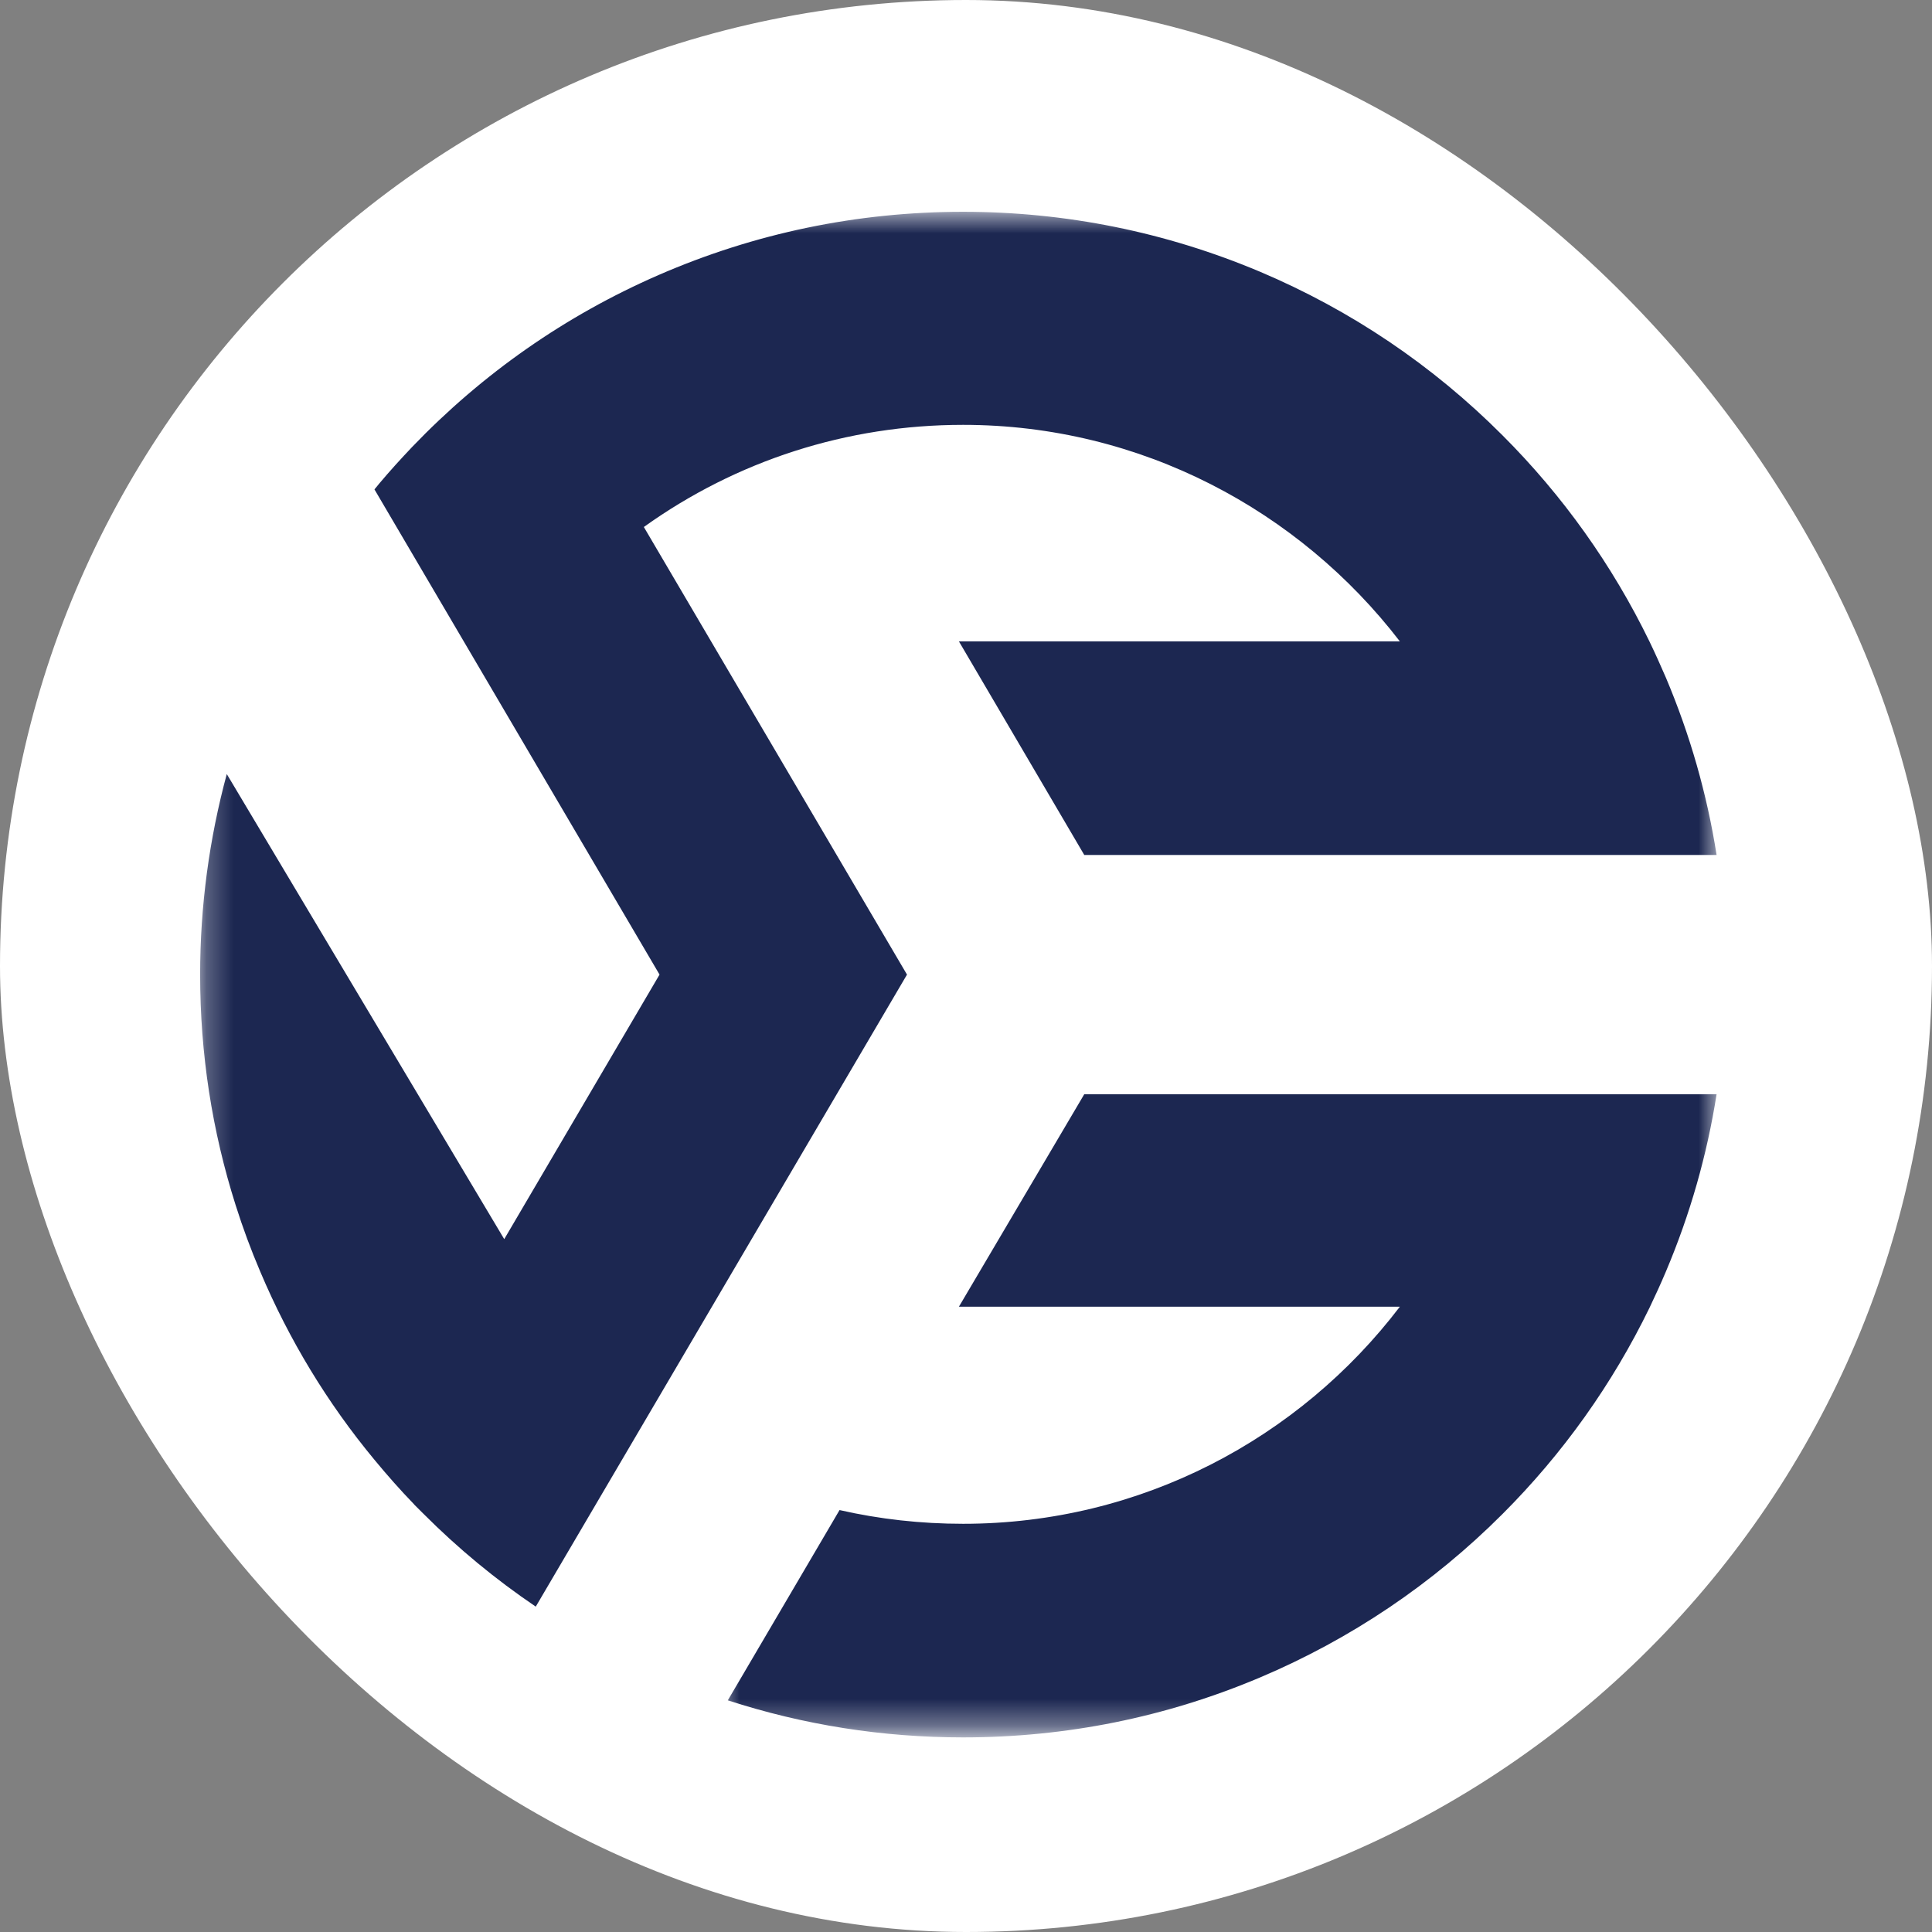
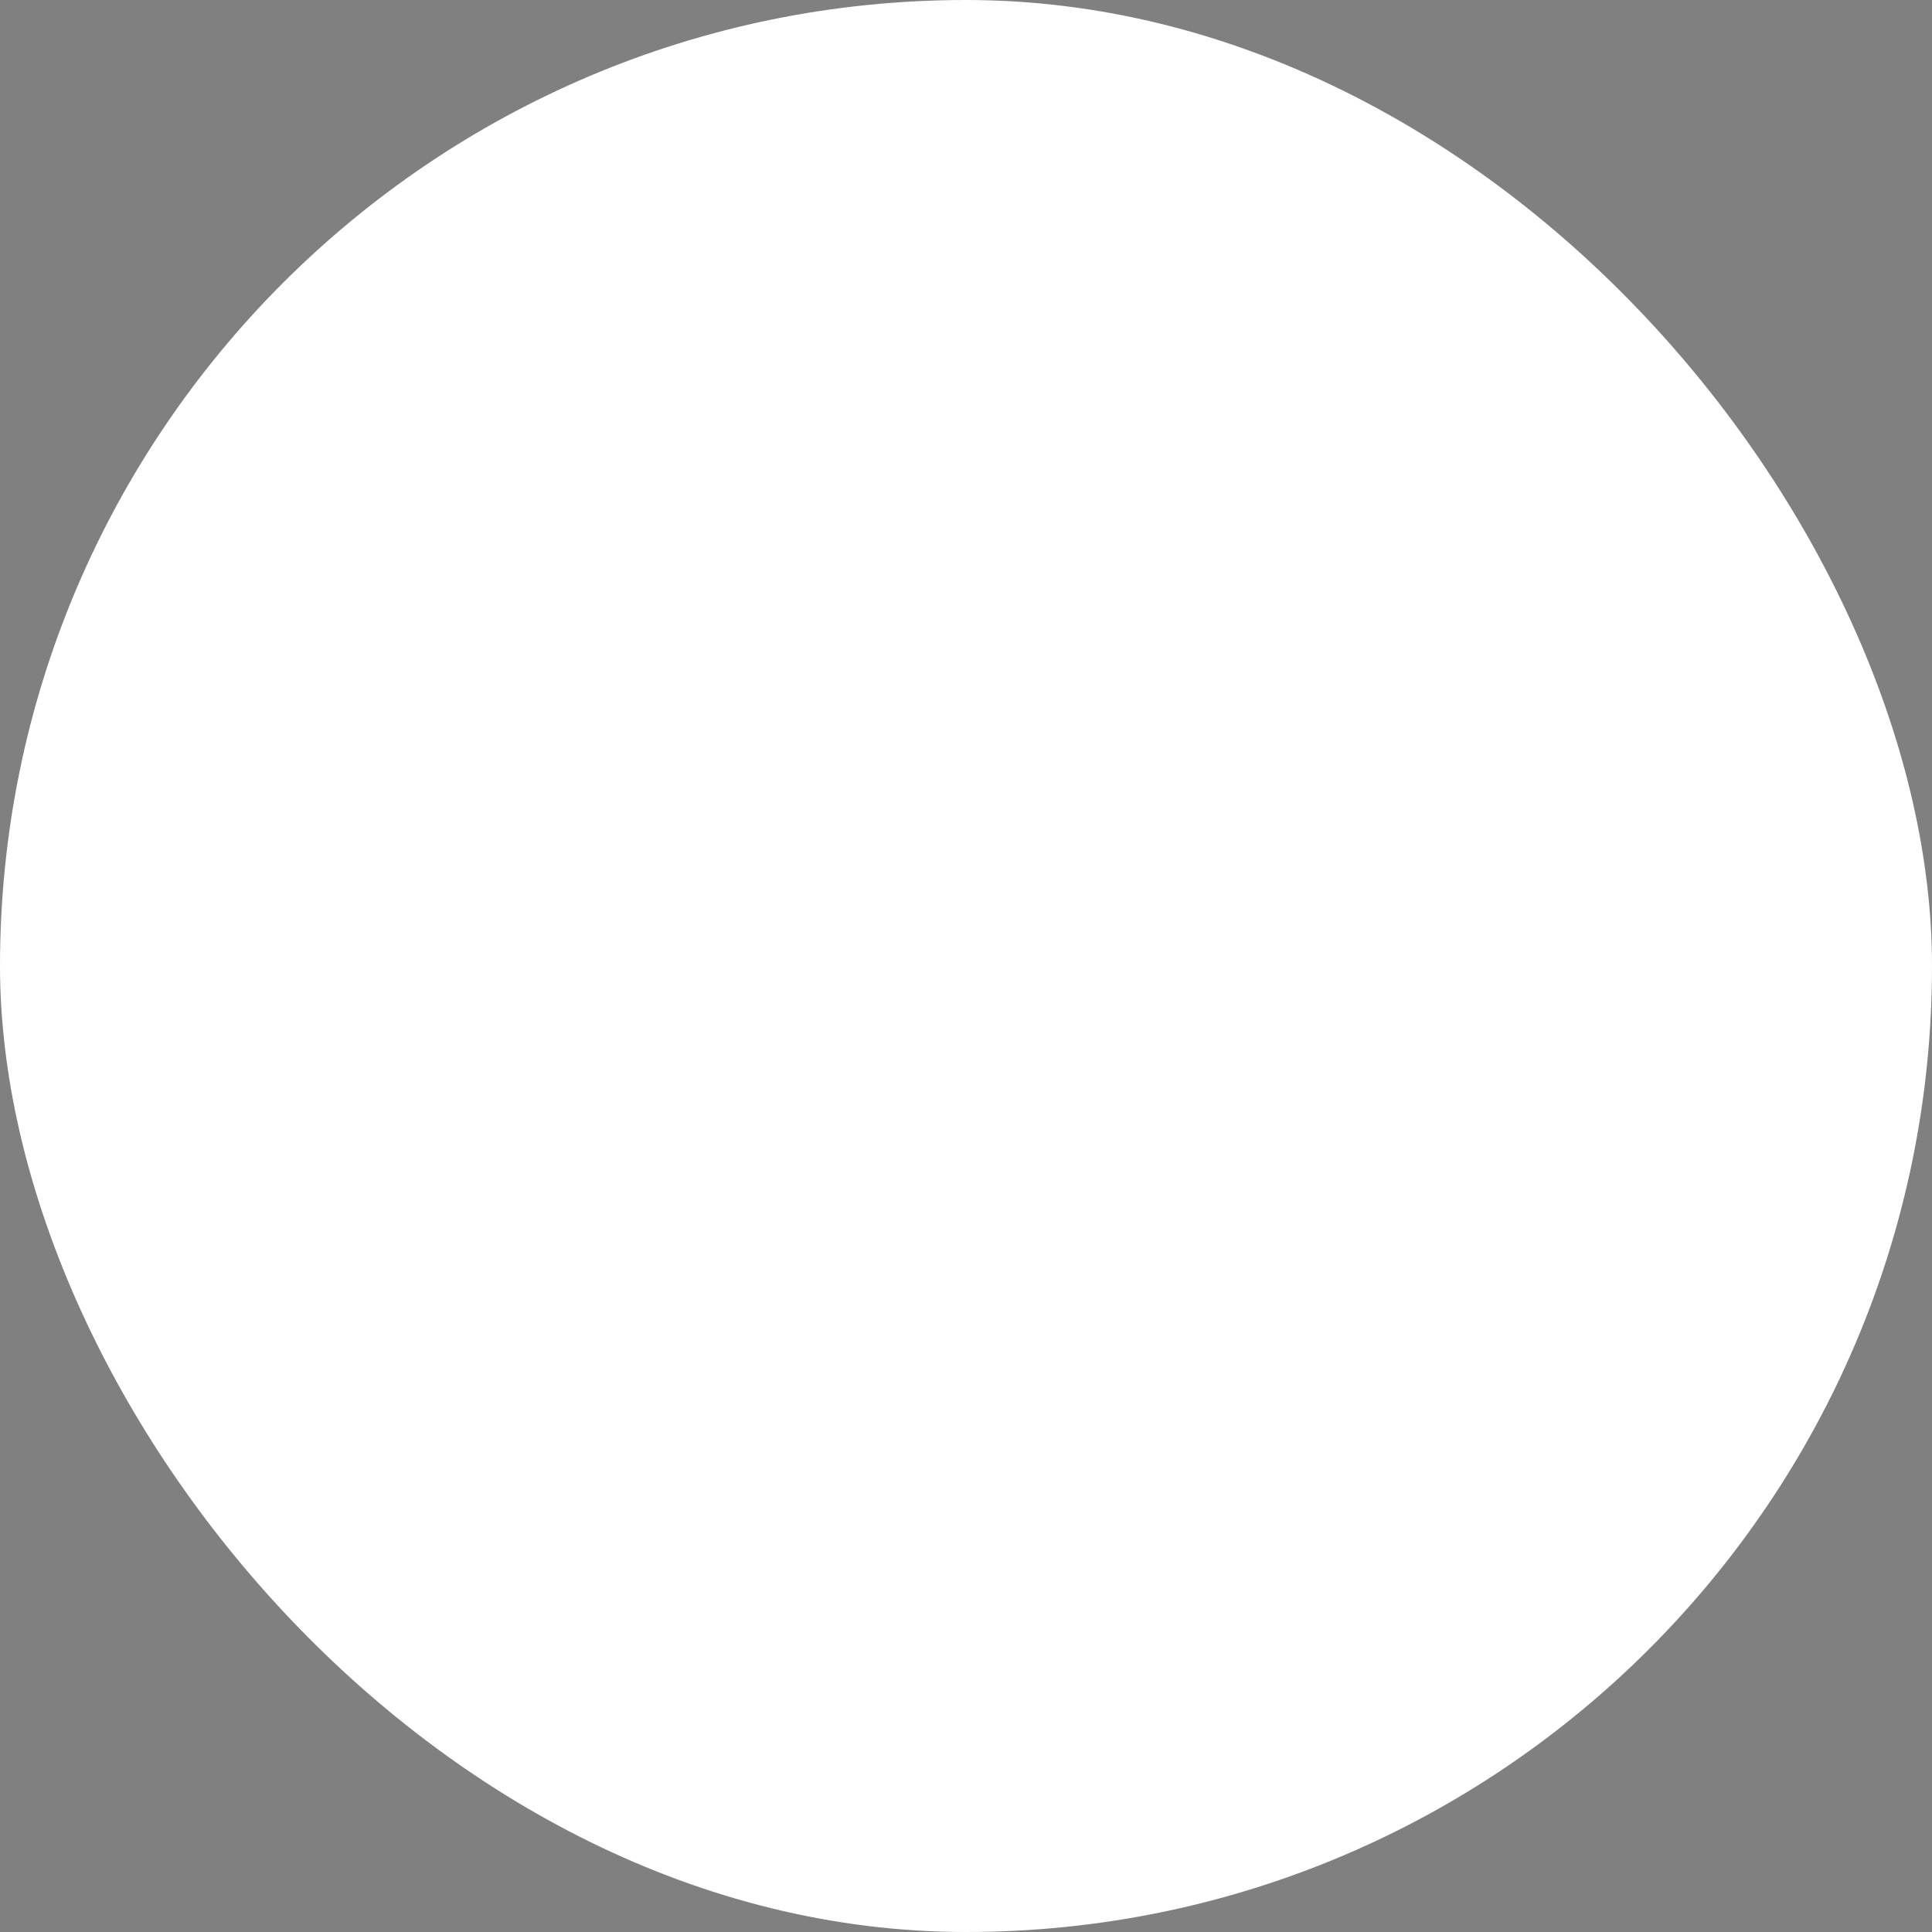
<svg xmlns="http://www.w3.org/2000/svg" version="1.1" width="1000" height="1000">
  <rect width="100%" height="100%" fill="#808080" stroke="none" />
  <g clip-path="url(#SvgjsClipPath1080)">
    <rect width="1000" height="1000" fill="#ffffff" />
    <g transform="matrix(13.793,0,0,13.793,100,100)">
      <svg version="1.1" width="58" height="58">
        <svg width="58" height="58" viewBox="0 0 58 58" fill="none">
          <mask id="mask0_44_87" style="mask-type:luminance" maskUnits="userSpaceOnUse" x="19" y="32" width="39" height="26">
-             <path d="M19.667 32.667H57.26V57.661H19.667V32.667Z" fill="white" />
+             <path d="M19.667 32.667H57.26V57.661V32.667Z" fill="white" />
          </mask>
          <g mask="url(#mask0_44_87)">
            <path d="M45.281 41.786C41.51 46.734 35.568 49.932 28.891 49.932C27.312 49.932 25.76 49.76 24.255 49.417L20.062 56.557C22.901 57.479 25.865 57.948 28.891 57.948C32.755 57.948 36.5 57.193 40.036 55.698C43.443 54.255 46.505 52.193 49.13 49.568C51.406 47.292 53.255 44.693 54.651 41.823C54.865 41.375 55.073 40.922 55.266 40.464C56.172 38.323 56.807 36.099 57.167 33.812H33.438L28.734 41.786H45.281Z" fill="#1C2751" />
          </g>
          <mask id="mask1_44_87" style="mask-type:luminance" maskUnits="userSpaceOnUse" x="0" y="0" width="58" height="54">
-             <path d="M0.26 0.667H57.26V54H0.26V0.667Z" fill="white" />
-           </mask>
+             </mask>
          <g mask="url(#mask1_44_87)">
            <path d="M17.458 3.073C13.969 4.594 10.859 6.766 8.213 9.526C7.797 9.964 7.385 10.417 6.995 10.88C6.932 10.958 6.865 11.037 6.802 11.115L17.5 29.323L11.672 39.25L1.26 21.797C0.604 24.224 0.26 26.75 0.26 29.323C0.26 32.292 0.708 35.193 1.594 37.979C1.859 38.818 2.167 39.651 2.516 40.469C3.599 43.031 5.036 45.401 6.802 47.531C7.276 48.104 7.766 48.661 8.286 49.198L8.297 49.214L8.646 49.562C9.948 50.865 11.349 52.021 12.849 53.036C12.849 53.036 12.849 53.036 12.854 53.042L26.786 29.323L16.911 12.526C20.38 10.042 24.521 8.693 28.891 8.693C35.568 8.693 41.51 11.912 45.281 16.818H28.734L33.438 24.833H57.167C56.807 22.547 56.172 20.328 55.266 18.182C55.068 17.724 54.864 17.271 54.651 16.828C53.255 13.958 51.406 11.359 49.13 9.083C46.505 6.453 43.443 4.391 40.036 2.948C36.5 1.458 32.75 0.698 28.891 0.698C24.917 0.698 21.073 1.5 17.458 3.073Z" fill="#1C2751" />
          </g>
        </svg>
      </svg>
    </g>
  </g>
  <defs>
    <clipPath id="SvgjsClipPath1080">
      <rect width="1000" height="1000" x="0" y="0" rx="500" ry="500" />
    </clipPath>
  </defs>
</svg>